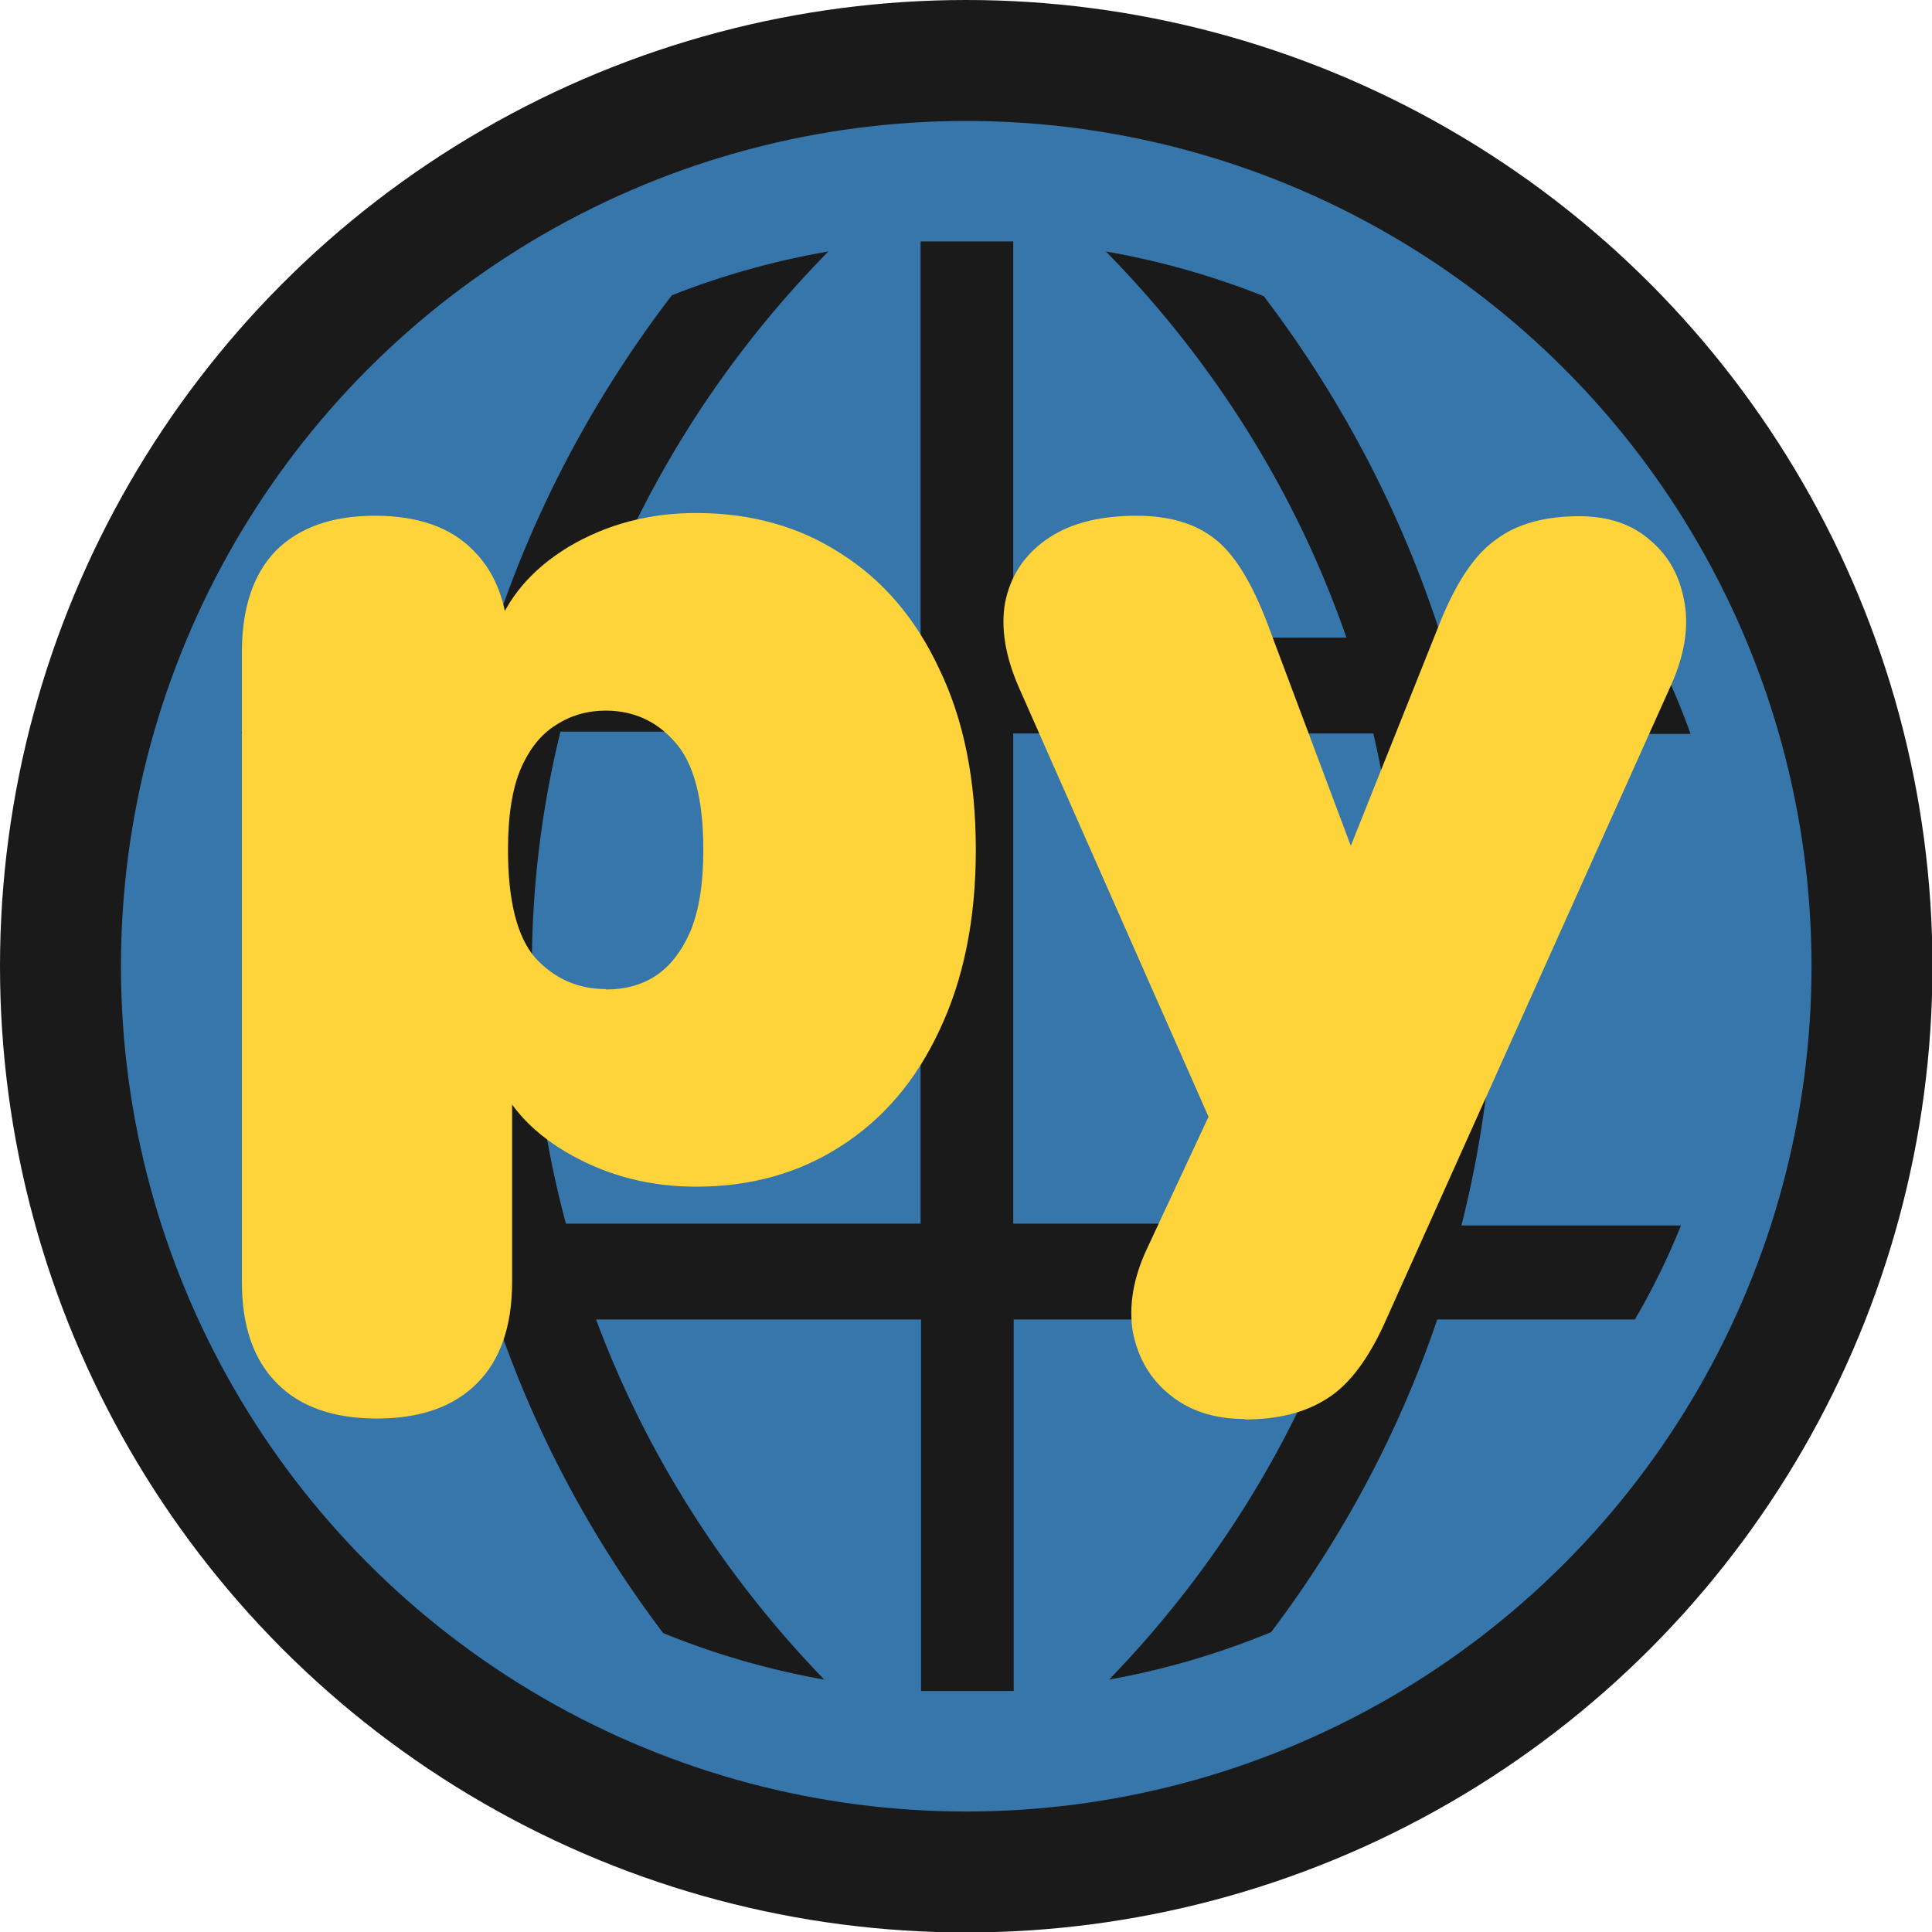
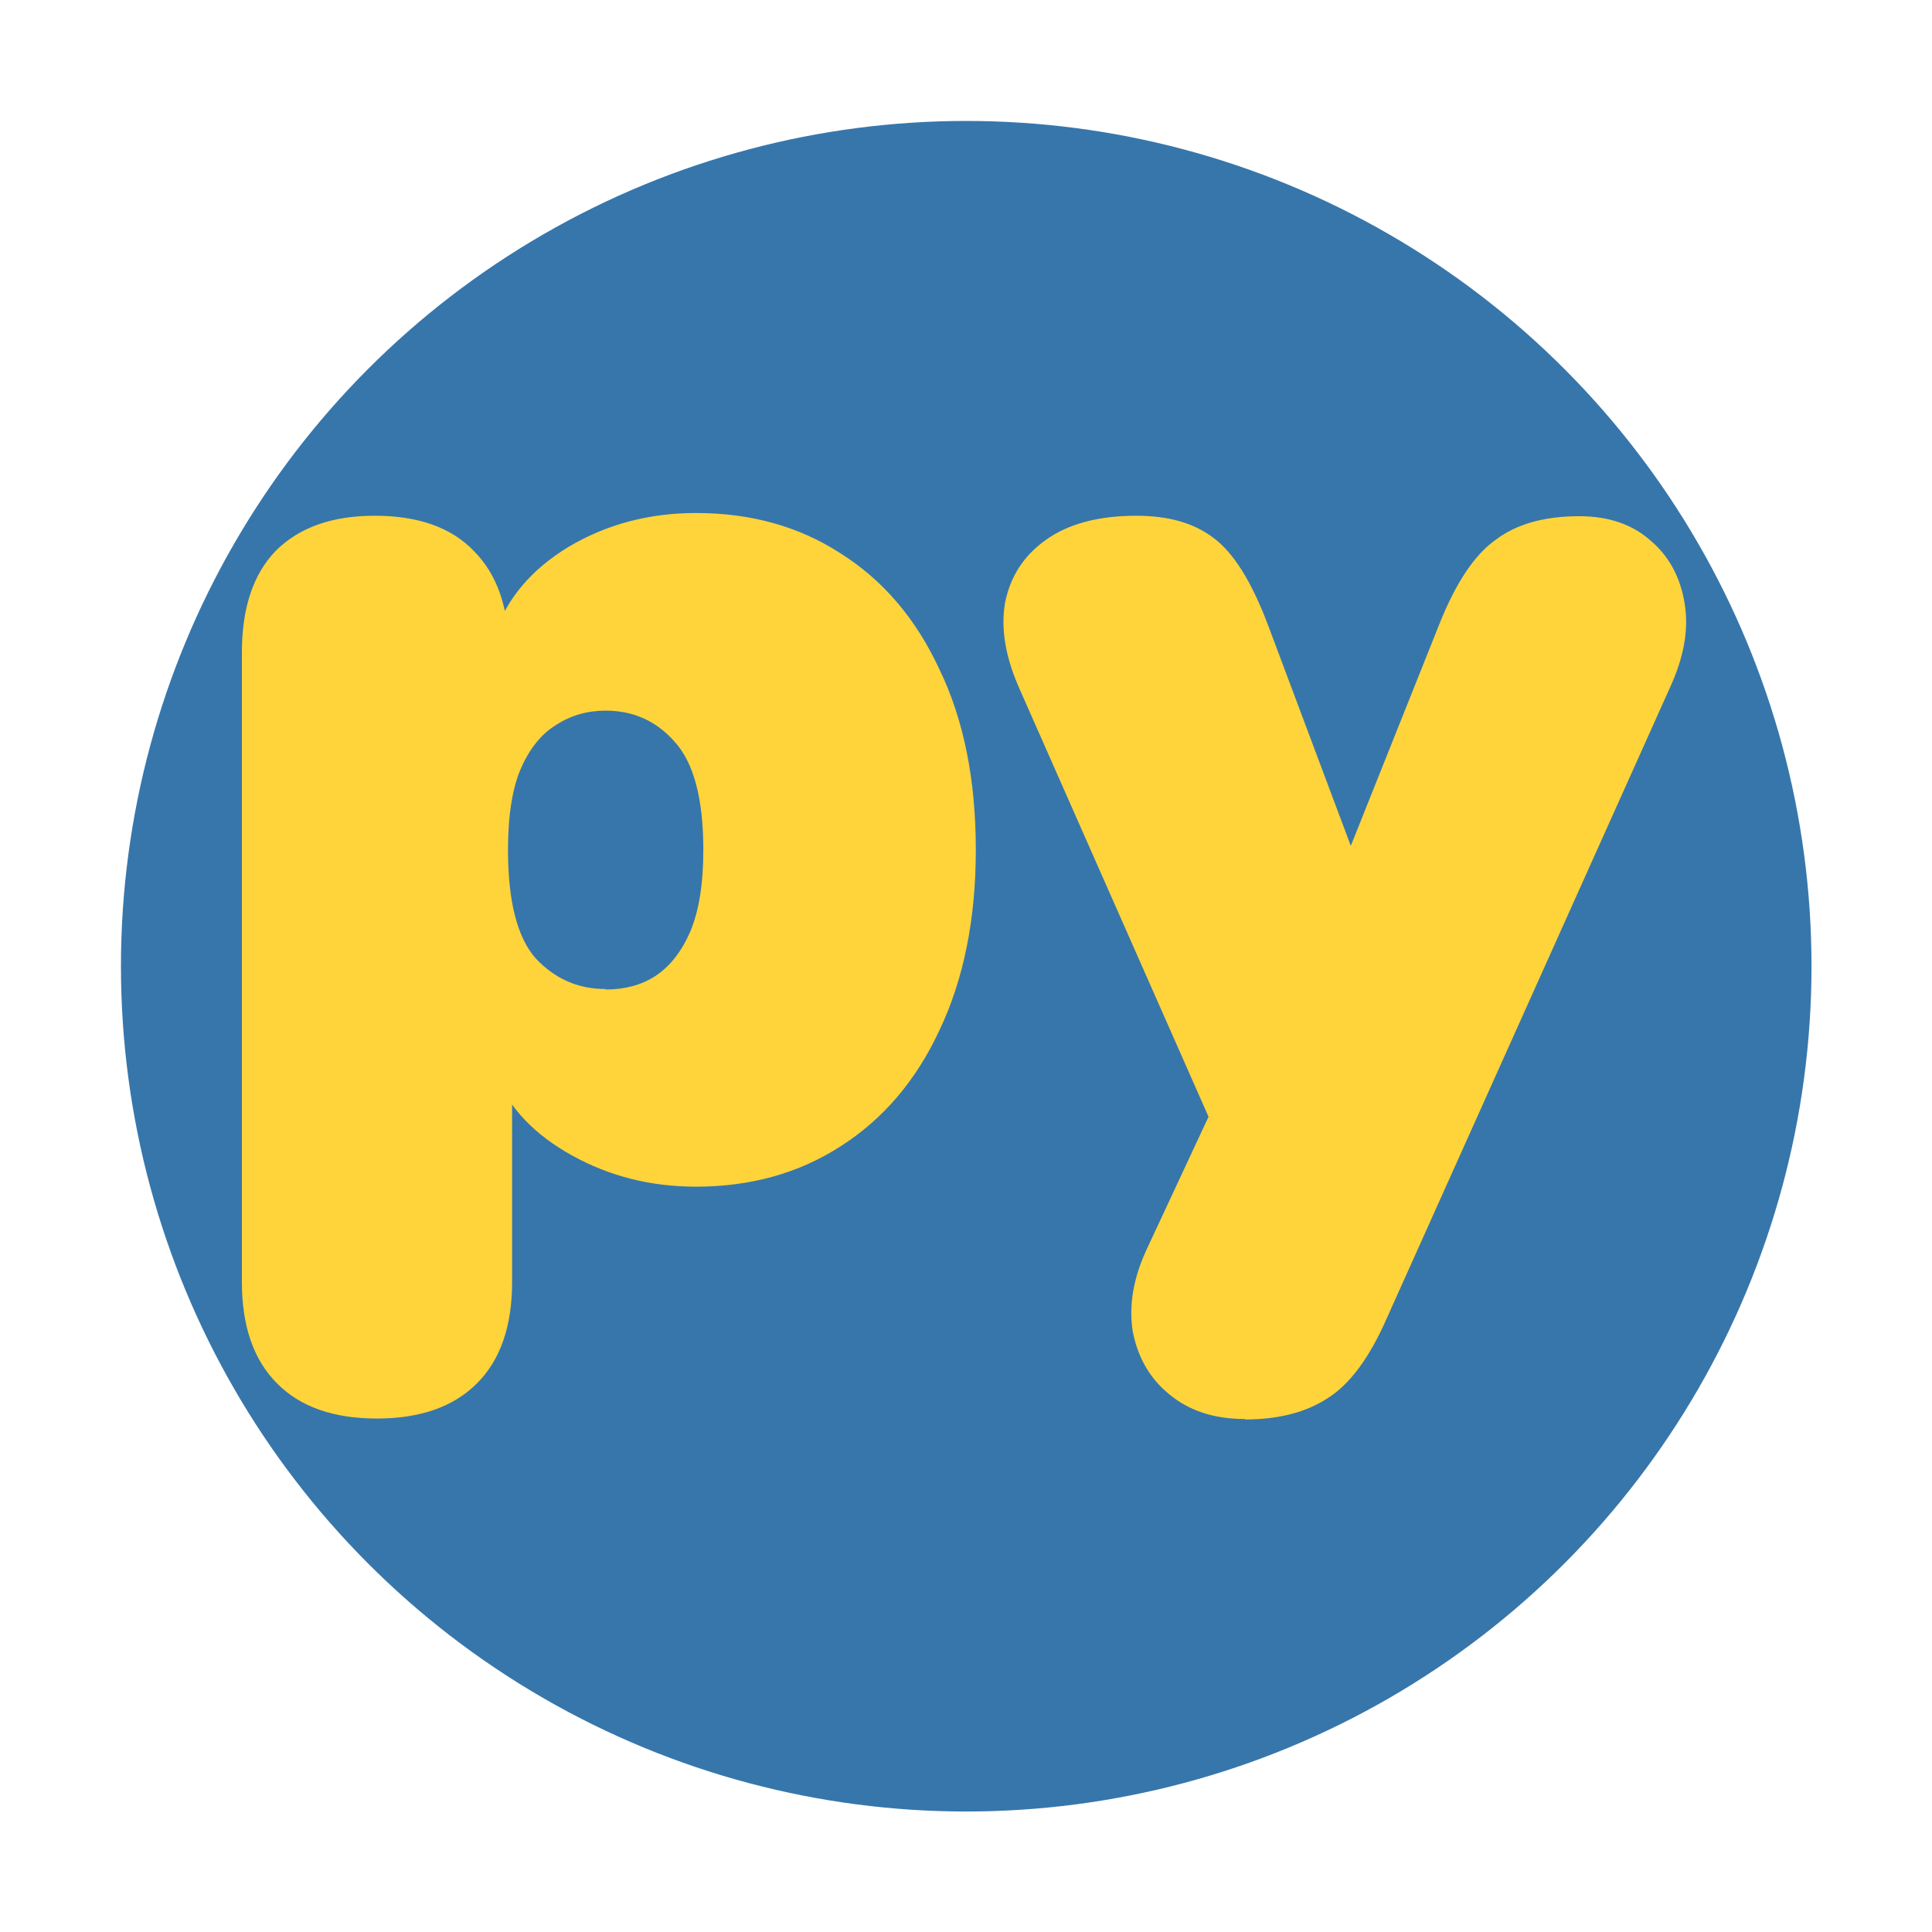
<svg xmlns="http://www.w3.org/2000/svg" xmlns:ns1="http://sodipodi.sourceforge.net/DTD/sodipodi-0.dtd" xmlns:ns2="http://www.inkscape.org/namespaces/inkscape" width="16" height="16" viewBox="0 0 4.233 4.233" version="1.1" id="svg1" xml:space="preserve" ns1:docname="langpy-light.svg" ns2:export-filename="langpy-dark.svg" ns2:export-xdpi="96" ns2:export-ydpi="96" ns2:version="1.4.2 (ebf0e94, 2025-05-08)">
  <ns1:namedview id="namedview1" pagecolor="#ffffff" bordercolor="#000000" borderopacity="0.25" ns2:showpageshadow="2" ns2:pageopacity="0.0" ns2:pagecheckerboard="0" ns2:deskcolor="#d1d1d1" ns2:zoom="16.687501" ns2:cx="6.6217224" ns2:cy="13.363295" ns2:window-width="1326" ns2:window-height="736" ns2:window-x="0" ns2:window-y="0" ns2:window-maximized="1" ns2:current-layer="layer1" />
  <defs id="defs1" />
  <g id="layer1">
-     <circle style="font-variation-settings:'wght' 1000;fill:#1a1a1a;fill-opacity:1;stroke-width:0.697" id="path3" cx="2.117" cy="2.117" r="2.117" />
    <circle style="font-variation-settings:'wght' 1000;fill:#3776ab;fill-opacity:1;stroke-width:0.347" id="path2" cx="2.117" cy="2.117" r="1.852" />
-     <path d="m 3.275,2.121 a 2.624,2.487 0 0 0 -0.058,-0.513 h 0.487 A 1.665,1.579 0 0 0 3.613,1.402 H 3.16 A 2.67,2.531 0 0 0 2.769,0.649 1.665,1.579 0 0 0 2.423,0.551 2.414,2.288 0 0 1 2.95,1.397 H 2.22 V 0.529 c -0.034,0 -0.069,0 -0.104,0 -0.035,0 -0.066,0 -0.099,0 V 1.398 H 1.287 A 2.414,2.288 0 0 1 1.815,0.551 1.663,1.576 0 0 0 1.472,0.647 2.67,2.531 0 0 0 1.078,1.398 H 0.621 A 1.665,1.579 0 0 0 0.529,1.607 H 1.021 a 2.624,2.487 0 0 0 -0.058,0.513 2.663,2.524 0 0 0 0.068,0.561 H 0.551 A 1.671,1.584 0 0 0 0.651,2.891 H 1.088 A 2.616,2.479 0 0 0 1.453,3.578 1.663,1.576 0 0 0 1.806,3.68 2.425,2.298 0 0 1 1.306,2.891 h 0.712 v 0.814 c 0.032,0 0.066,0 0.099,0 0.032,0 0.069,0 0.104,0 V 2.891 h 0.709 A 2.424,2.297 0 0 1 2.43,3.68 1.663,1.576 0 0 0 2.785,3.576 2.616,2.479 0 0 0 3.149,2.891 H 3.582 A 1.671,1.584 0 0 0 3.683,2.685 H 3.202 A 2.663,2.524 0 0 0 3.275,2.121 Z M 2.017,2.681 H 1.24 A 2.395,2.27 0 0 1 1.228,1.603 h 0.789 z m 0.98,0 H 2.22 V 1.607 h 0.789 a 2.466,2.337 0 0 1 0.057,0.513 2.453,2.325 0 0 1 -0.069,0.561 z" class="clr-i-outline clr-i-outline-path-1" id="path1" style="fill:#1a1a1a;fill-opacity:1;stroke-width:0.132" />
    <path d="m 0.826,3.108 q -0.143,0 -0.219,-0.077 -0.077,-0.077 -0.077,-0.222 V 1.429 q 0,-0.145 0.074,-0.222 0.077,-0.077 0.217,-0.077 0.143,0 0.217,0.077 0.077,0.077 0.077,0.222 v 0.131 l -0.031,-0.171 q 0.04,-0.117 0.162,-0.191 0.125,-0.074 0.279,-0.074 0.18,0 0.316,0.088 0.14,0.088 0.217,0.254 0.08,0.165 0.08,0.396 0,0.228 -0.08,0.396 -0.077,0.165 -0.217,0.254 -0.137,0.088 -0.316,0.088 -0.148,0 -0.271,-0.068 Q 1.131,2.464 1.088,2.359 h 0.034 v 0.45 q 0,0.145 -0.077,0.222 -0.077,0.077 -0.219,0.077 z M 1.327,2.168 q 0.063,0 0.108,-0.029 0.048,-0.031 0.077,-0.097 0.029,-0.068 0.029,-0.18 0,-0.168 -0.063,-0.237 -0.06,-0.068 -0.151,-0.068 -0.06,0 -0.108,0.031 -0.048,0.029 -0.077,0.094 -0.029,0.066 -0.029,0.18 0,0.168 0.06,0.237 0.063,0.068 0.154,0.068 z m 1.4,0.941 q -0.1,0 -0.165,-0.054 -0.063,-0.051 -0.08,-0.137 -0.014,-0.086 0.031,-0.182 L 2.701,2.333 V 2.567 L 2.231,1.503 q -0.043,-0.1 -0.029,-0.182 0.017,-0.086 0.088,-0.137 0.074,-0.054 0.2,-0.054 0.105,0 0.168,0.048 0.066,0.048 0.12,0.191 L 3.009,1.985 H 2.907 L 3.155,1.364 q 0.054,-0.134 0.123,-0.182 0.068,-0.051 0.182,-0.051 0.097,0 0.157,0.054 0.06,0.051 0.074,0.137 0.014,0.083 -0.031,0.182 l -0.621,1.383 q -0.057,0.131 -0.131,0.177 -0.071,0.046 -0.18,0.046 z" id="text3" style="font-size:2.851px;font-family:Nunito;-inkscape-font-specification:'Nunito, @wght=1000';font-variation-settings:'wght' 1000;fill:#ffd43b;stroke-width:0.043" transform="scale(1,1)" aria-label="py" />
  </g>
</svg>